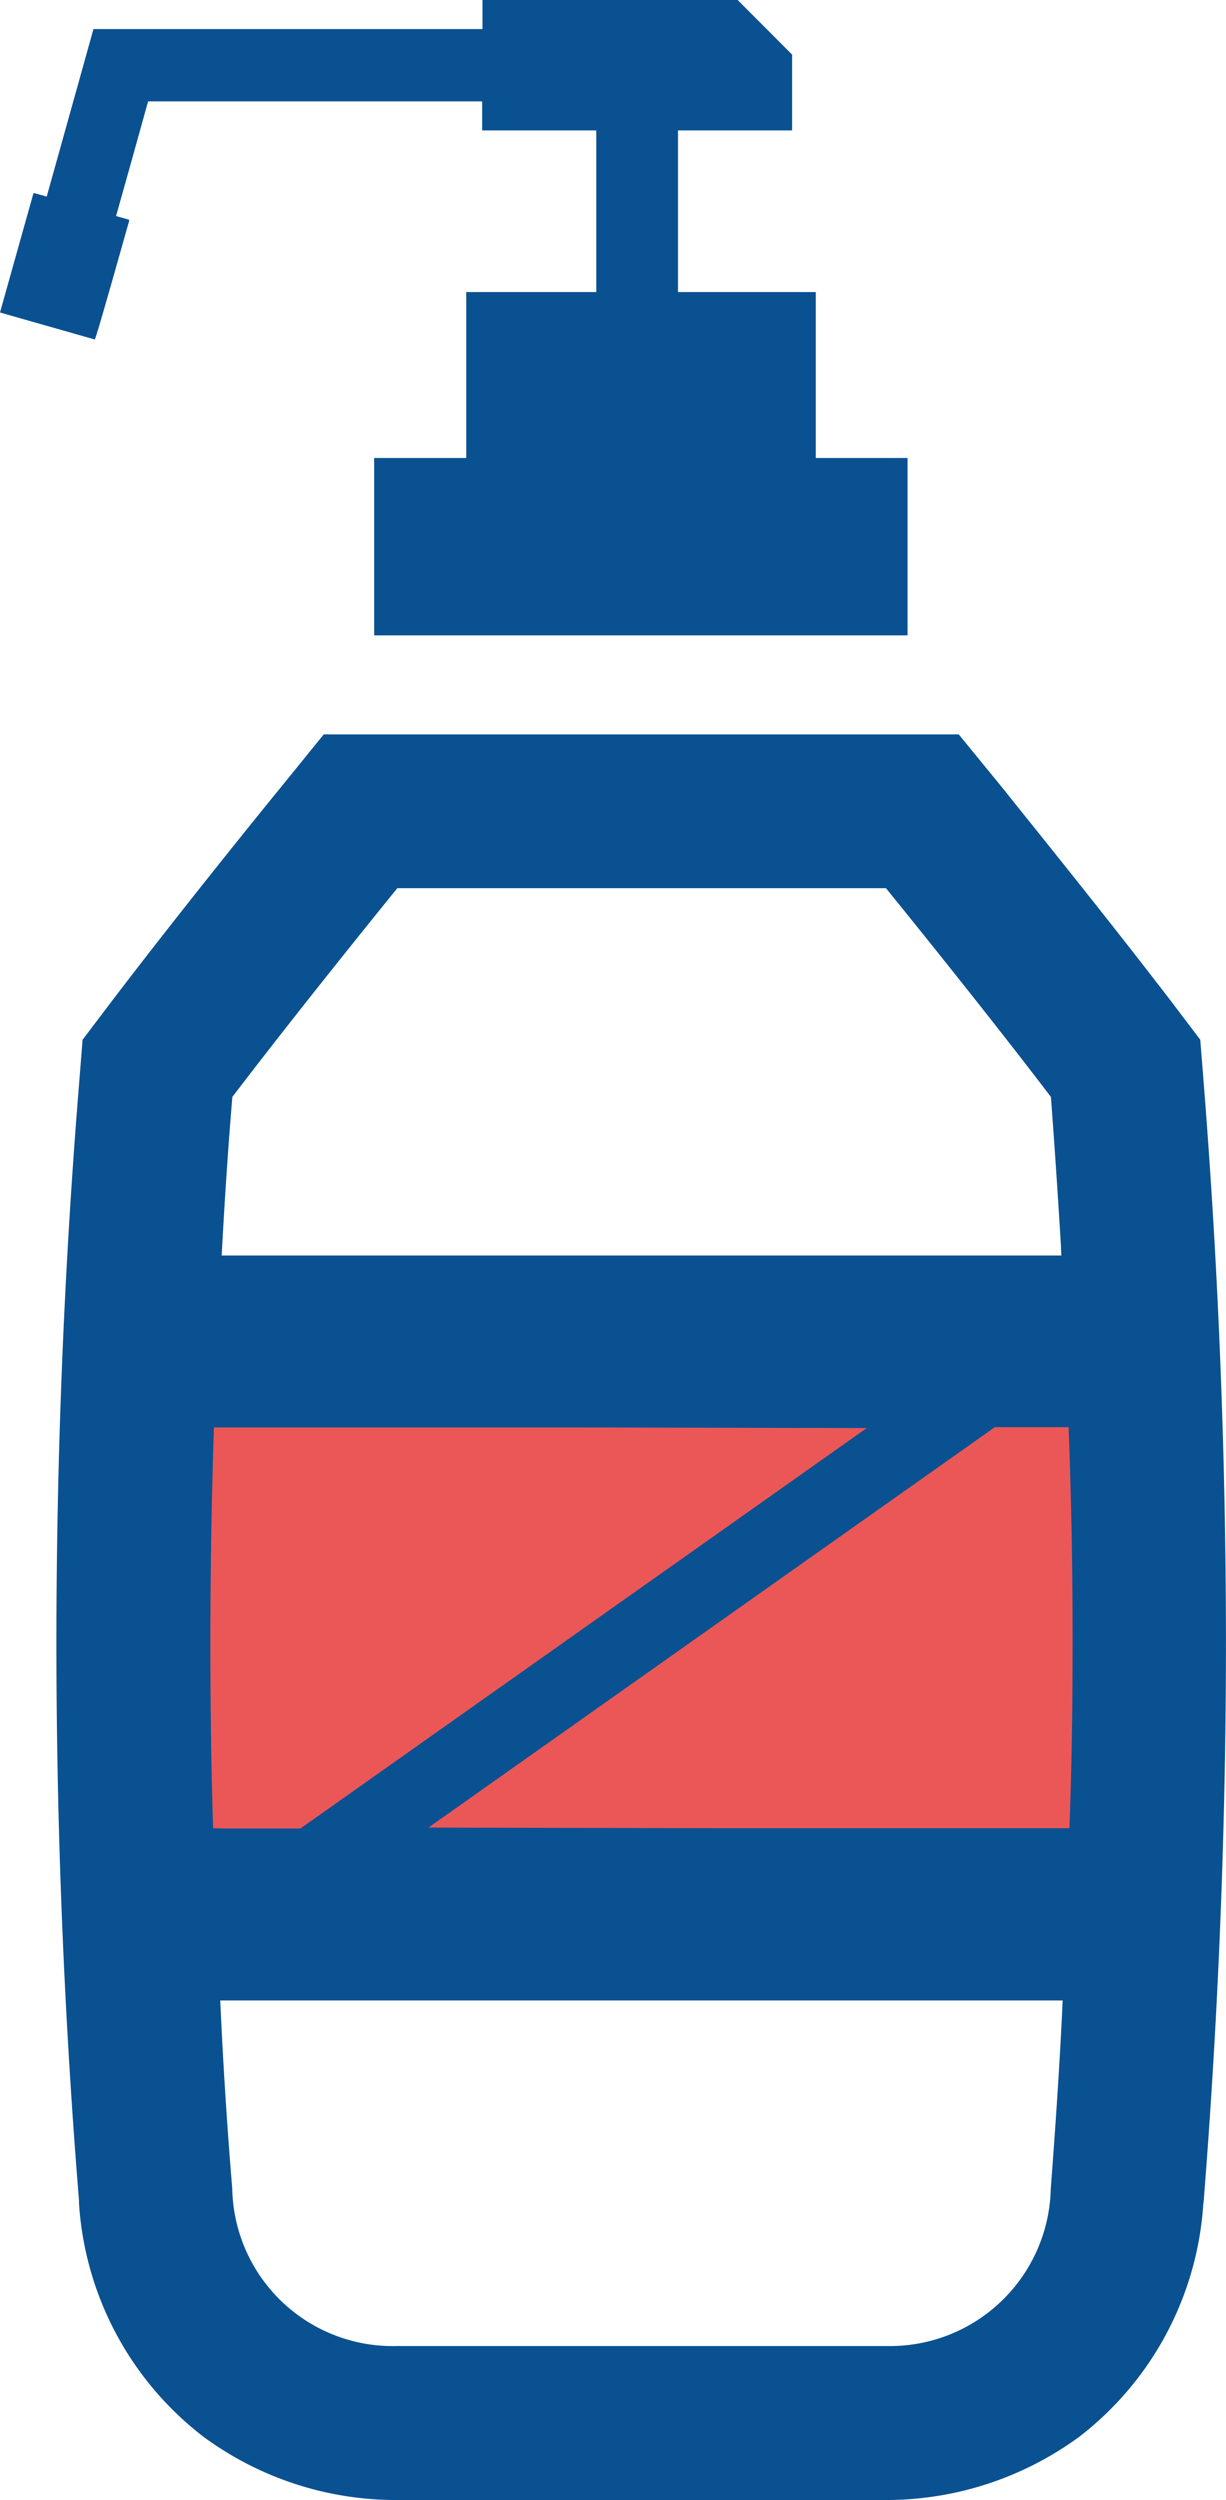
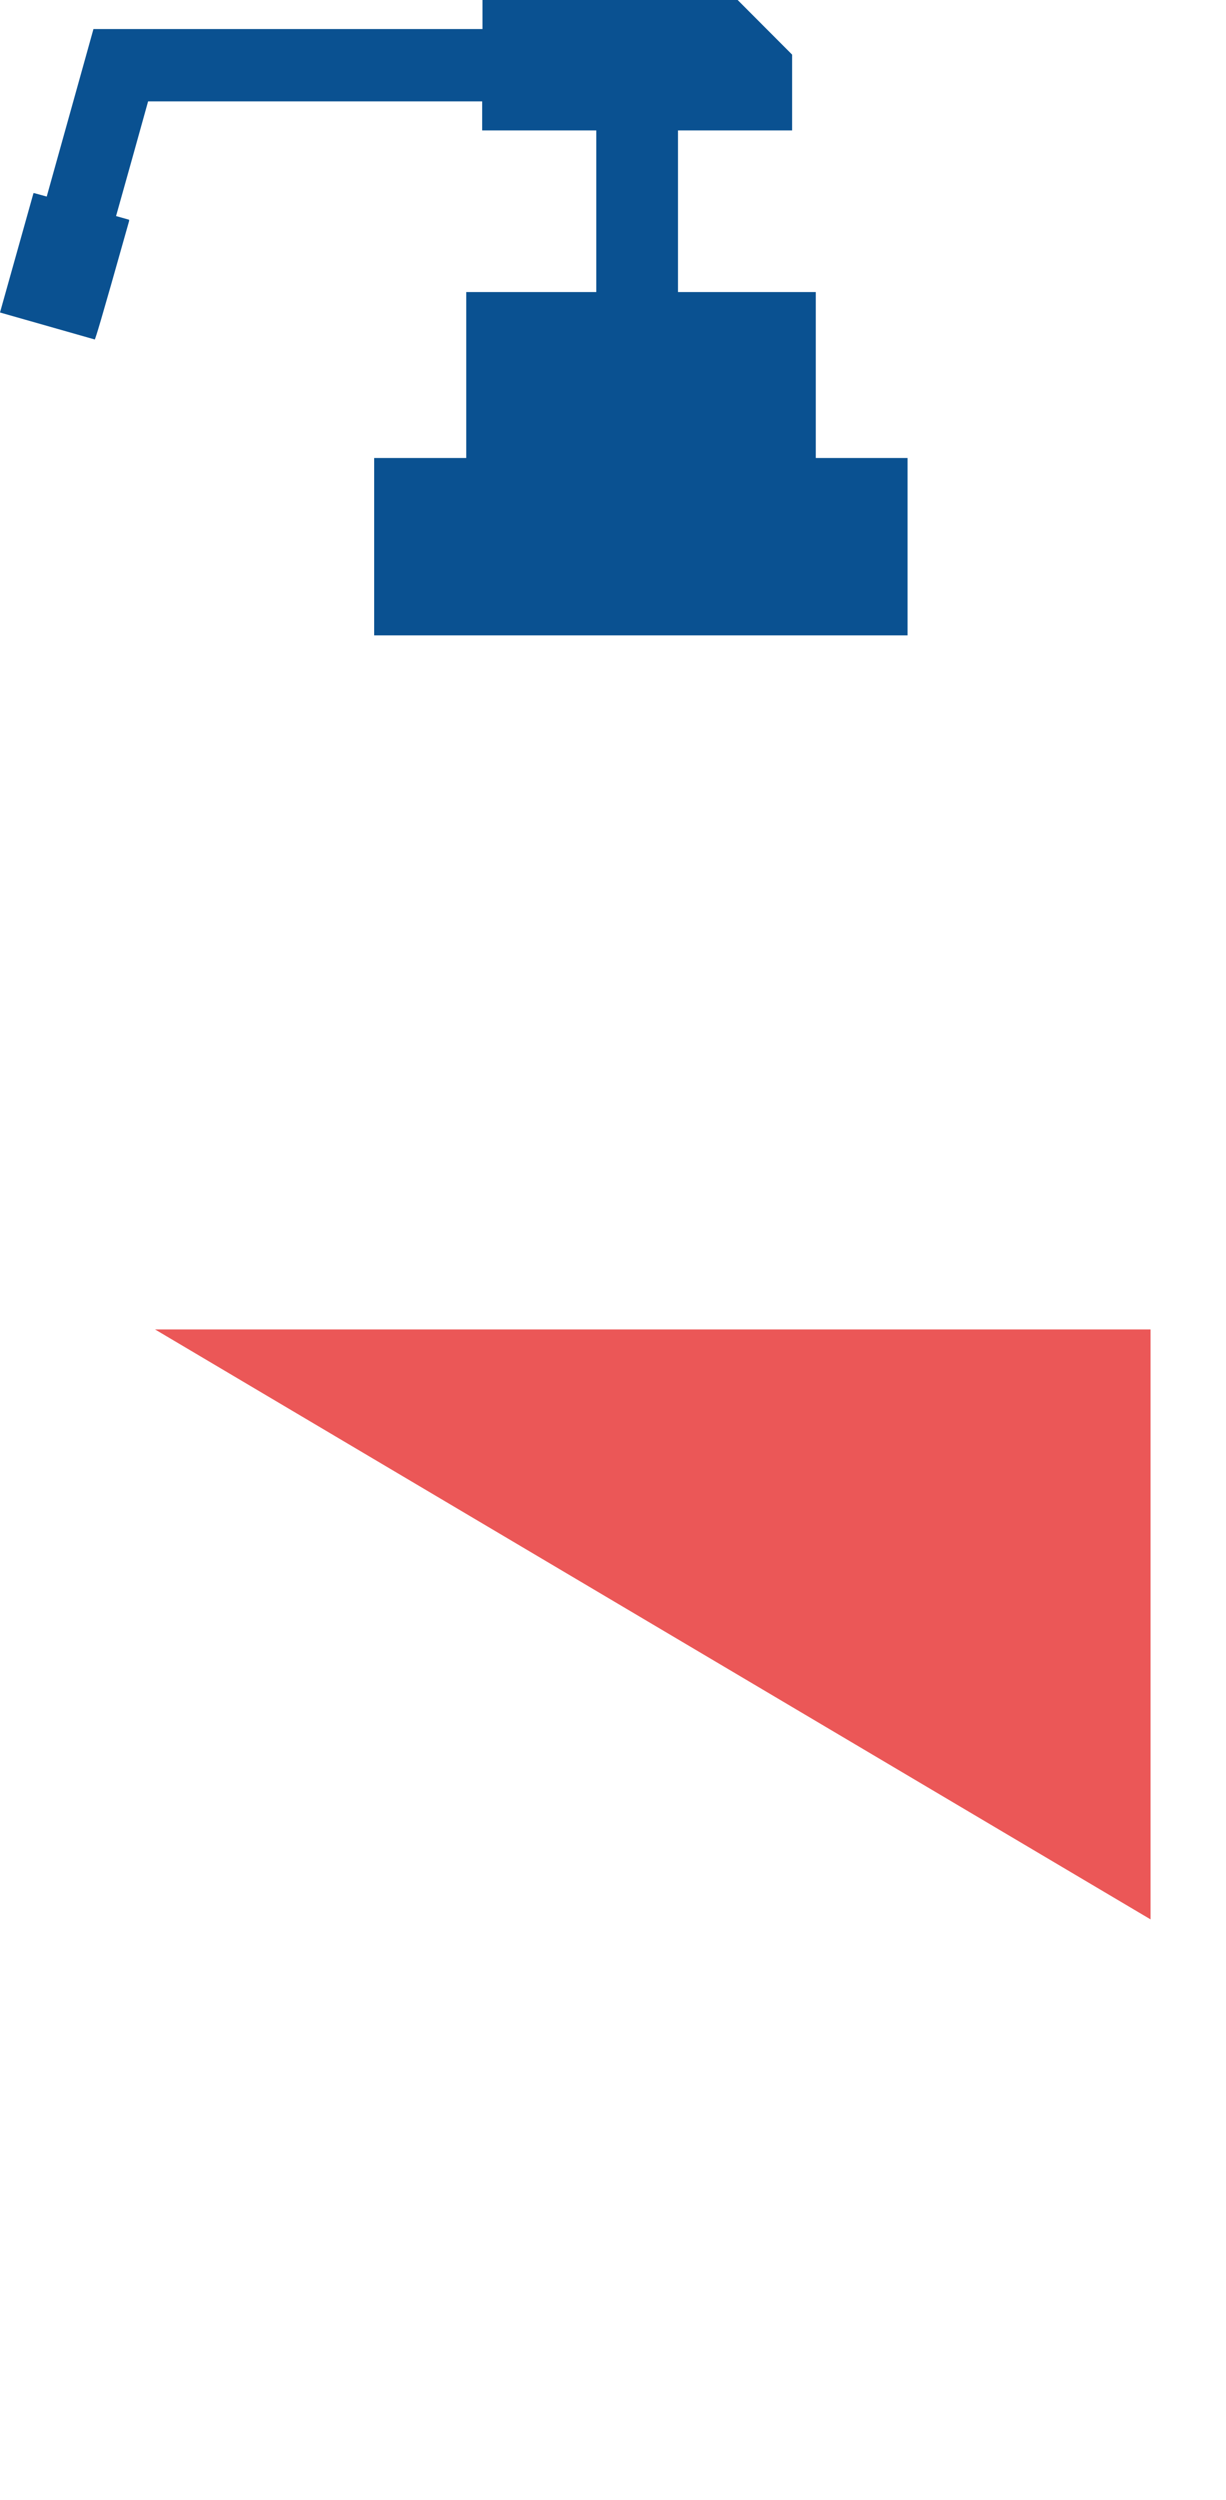
<svg xmlns="http://www.w3.org/2000/svg" width="19.627" height="40" viewBox="0 0 19.627 40">
  <g id="icon_capacity_al" transform="translate(-130.386)">
-     <path id="パス_8" data-name="パス 8" d="M-14264.519-14304.729h15.937v9.439h-15.937Z" transform="translate(14397.387 14326)" fill="#eb5757" />
-     <path id="パス_6" data-name="パス 6" d="M160.323,156.038l-.057-.717-.438-.578c-1.156-1.511-2.629-3.32-2.686-3.4l-.743-.908H146.234l-.737.908c-.063.076-1.536,1.886-2.686,3.4l-.438.578-.057.717c-.241,2.965-.362,5.975-.362,8.933s.121,5.962.362,8.927v.044a5.12,5.12,0,0,0,1.987,3.727,5.2,5.2,0,0,0,3.111,1.016h7.809a5.227,5.227,0,0,0,3.111-1.016,5.118,5.118,0,0,0,1.981-3.727l.006-.025V173.9c.235-2.965.356-5.968.356-8.927S160.558,159,160.323,156.038Zm-2.165,5.485h0q.066,1.723.064,3.448c0,.99-.013,1.975-.051,2.965a.011.011,0,0,0,0,0h-5.642l-4.619-.01,9.067-6.406h1.182Zm-13.695,6.414h0c-.032-.99-.044-1.975-.044-2.965q0-1.724.057-3.448h5.793l4.658.01-9.067,6.407h-1.175Zm.114,2.755v0h10.849l2.637,0c-.045,1-.114,2.006-.19,3.009a2.576,2.576,0,0,1-2.648,2.52h-7.809a2.569,2.569,0,0,1-2.647-2.52Q144.644,172.2,144.577,170.691Zm13.465-11.919H144.6c.045-.844.1-1.694.171-2.537,1.143-1.5,2.641-3.34,2.641-3.34h7.822s1.5,1.841,2.641,3.34c.06.794.113,1.594.161,2.388C158.036,158.673,158.04,158.722,158.042,158.772Z" transform="translate(-10.665 -138.685)" fill="#0a5191" />
+     <path id="パス_8" data-name="パス 8" d="M-14264.519-14304.729h15.937v9.439Z" transform="translate(14397.387 14326)" fill="#eb5757" />
    <path id="パス_7" data-name="パス 7" d="M132.453,3.536l0-.008h0l0-.012-.209-.059c.17-.6.354-1.264.513-1.835h5.348v.465h1.827V4.673h-2.082V7.328h-1.474v2.838h8.539V7.328h-1.469V4.673H141.24V2.087h1.827V.874L142.195,0H138.11V.465h-6.228l-.118.424c-.183.658-.42,1.506-.63,2.256l-.2-.055h0l-.012,0L130.386,5l1.518.432C131.929,5.365,131.961,5.284,132.453,3.536Z" fill="#0a5191" />
  </g>
</svg>